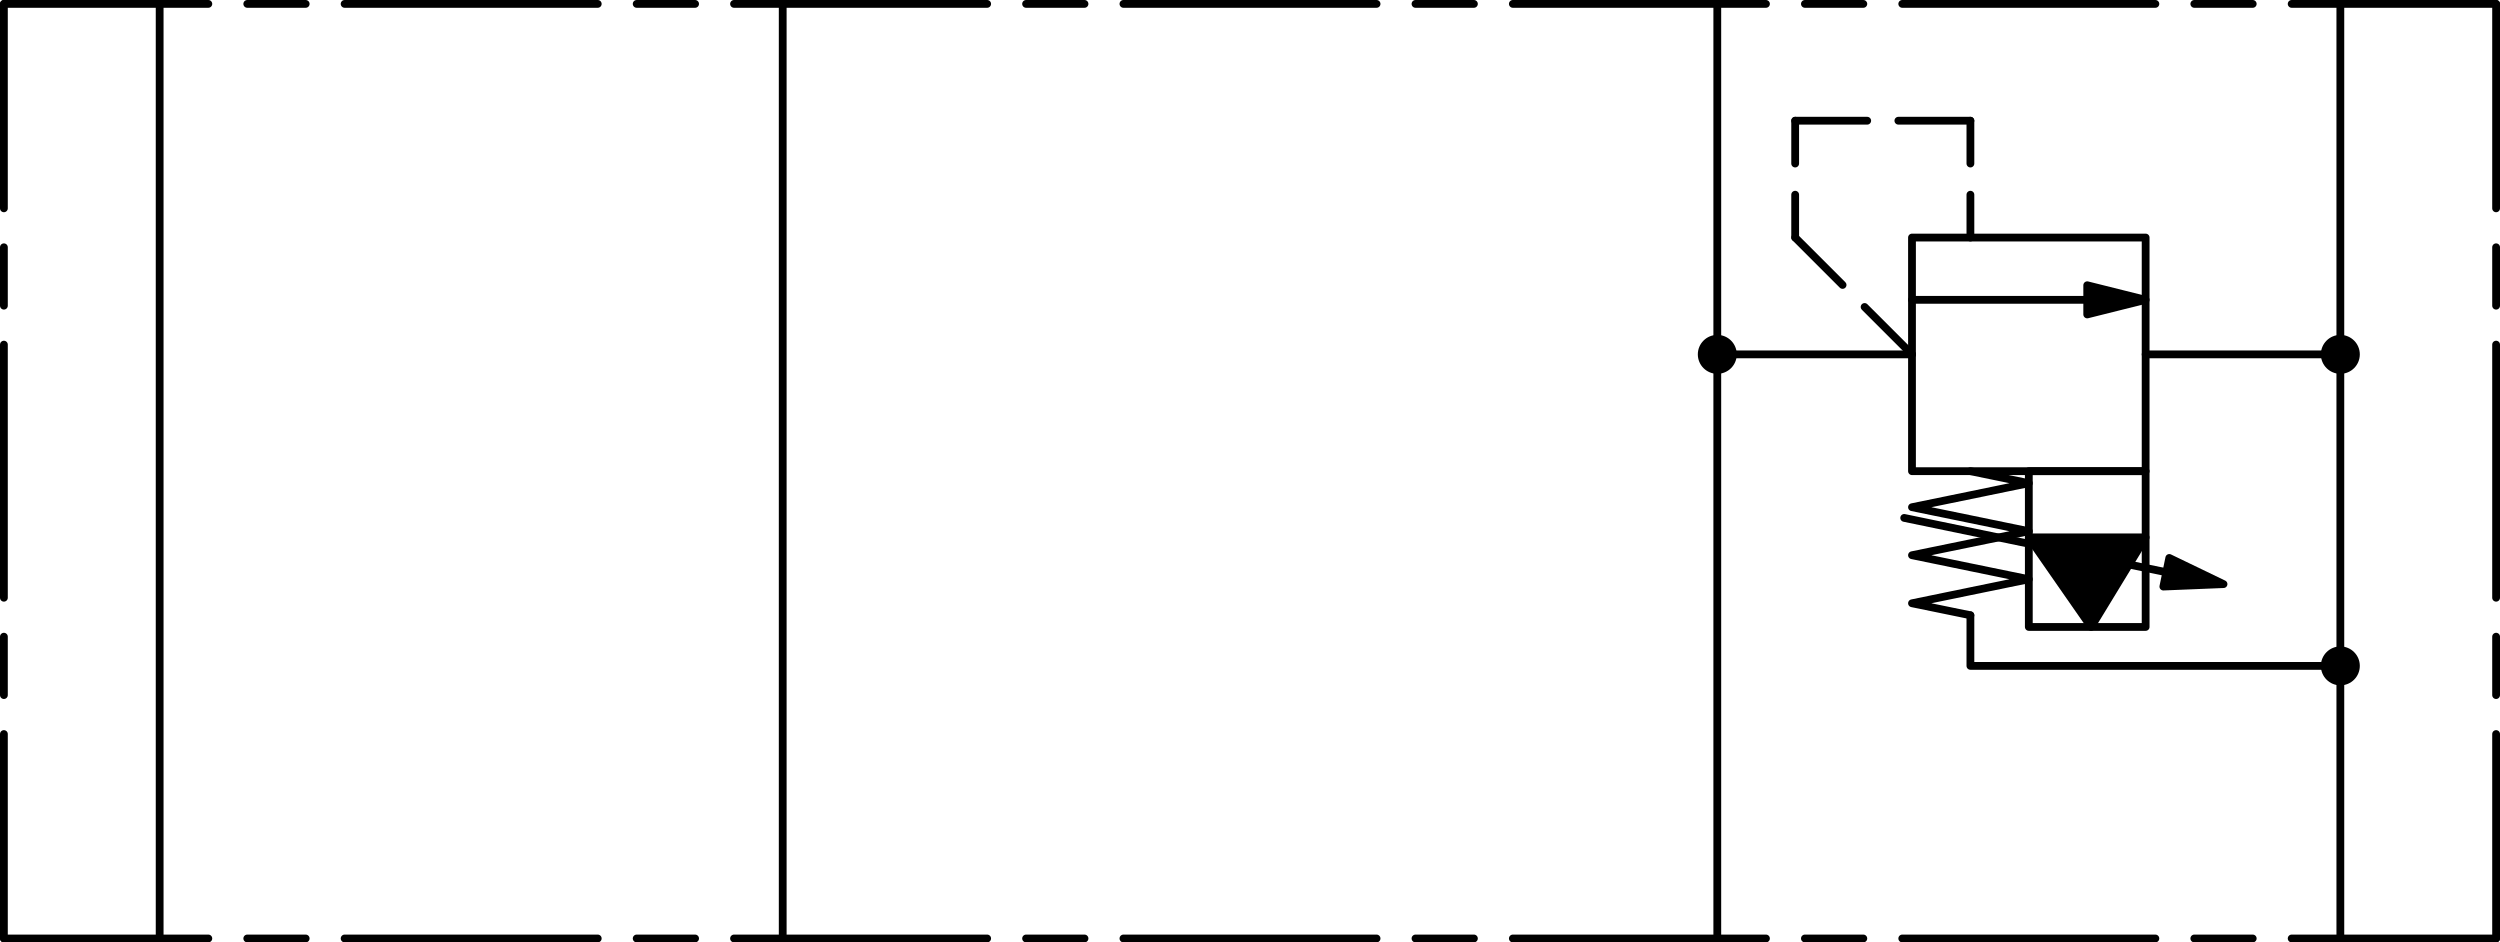
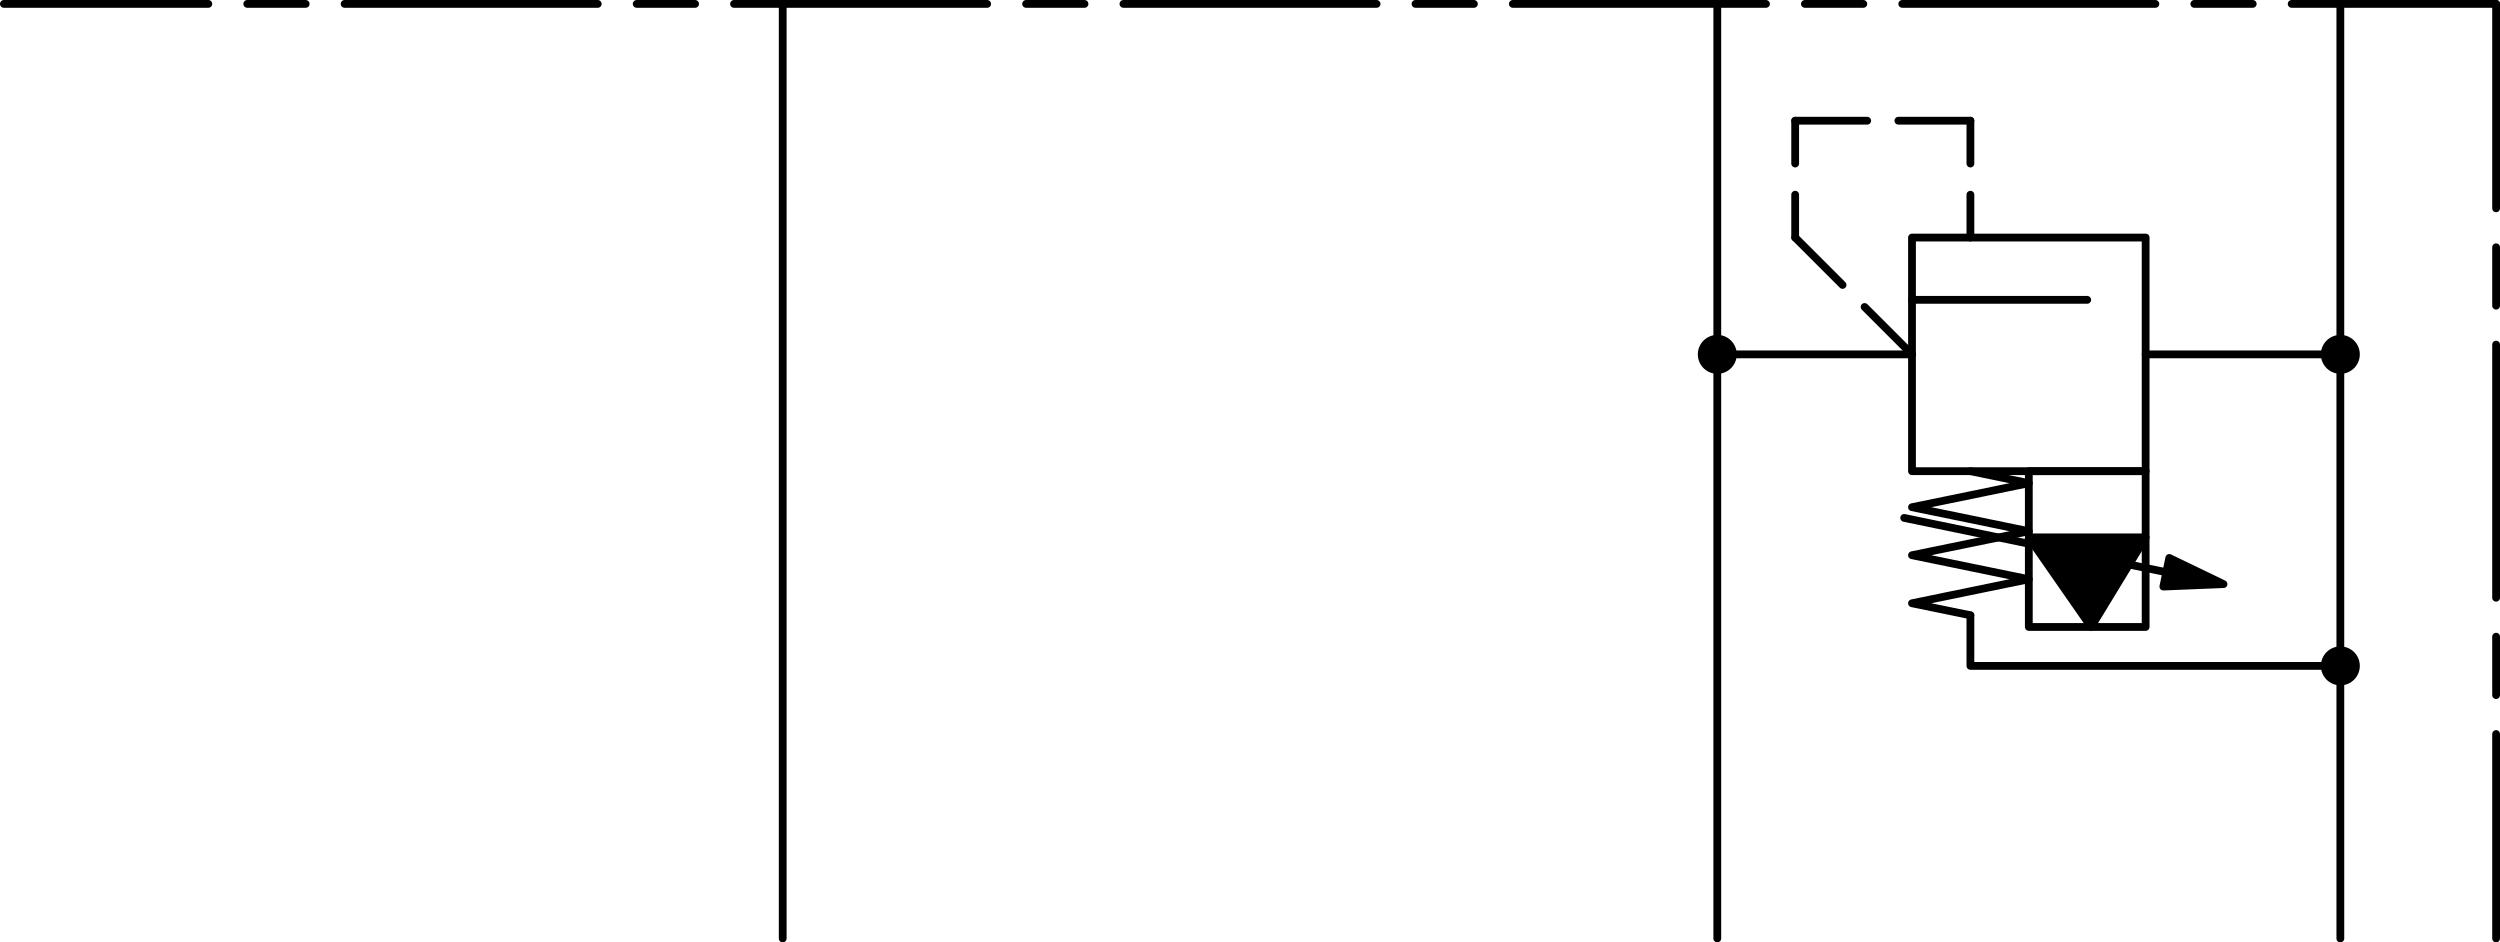
<svg xmlns="http://www.w3.org/2000/svg" viewBox="0 0 642 242" height="30.25mm" width="80.25mm">
  <title>KM-014210</title>
  <g style="stroke-linejoin: round; stroke-linecap: round; fill: none; stroke: black; stroke-width: 2;" transform="translate(6121,8921)">
-     <polyline points="-6080,-8920 -6080,-8920 -6080,-8680 -6080,-8680" />
    <polyline points="-5920,-8920 -5920,-8920 -5920,-8680 -5920,-8680" />
    <polyline points="-5680,-8920 -5680,-8920 -5680,-8830 -5680,-8830" />
    <polyline points="-5520,-8920 -5520,-8920 -5520,-8830 -5520,-8830" />
-     <line x1="-6120" y1="-8680" x2="-6120" y2="-8920" stroke-dashoffset="12.5" stroke-dasharray="65 10 15 10" />
-     <line x1="-6120" y1="-8680" x2="-5480" y2="-8680" stroke-dashoffset="12.5" stroke-dasharray="65 10 15 10" />
    <line x1="-5480" y1="-8920" x2="-6120" y2="-8920" stroke-dashoffset="12.5" stroke-dasharray="65 10 15 10" />
    <line x1="-5480" y1="-8920" x2="-5480" y2="-8680" stroke-dashoffset="12.5" stroke-dasharray="65 10 15 10" />
    <rect x="-5630" y="-8860" width="60" height="60" />
-     <polyline points="-5570,-8844 -5585,-8847.75 -5585,-8840.25 -5570,-8844" fill="black" />
    <line x1="-5630" y1="-8844" x2="-5585" y2="-8844" fill="black" />
    <polyline points="-5615,-8763 -5630,-8766.08 -5615,-8769.17 -5600,-8772.25 -5615,-8775.33 -5630,-8778.42 -5615,-8781.5 -5600,-8784.58 -5615,-8787.67 -5630,-8790.75 -5615,-8793.83 -5600,-8796.92 -5615,-8800" />
    <polyline points="-5550,-8771 -5563.93,-8777.72 -5565.45,-8770.37 -5550,-8771" fill="black" />
    <line x1="-5632" y1="-8788" x2="-5564.69" y2="-8774.05" fill="black" />
    <rect x="-5600" y="-8800" width="30" height="40" />
    <polyline points="-5570,-8783 -5600,-8783 -5584,-8760 -5570,-8783" fill="black" />
    <polyline points="-5520,-8830 -5520,-8830 -5520,-8750 -5520,-8750" />
    <circle cx="-5680" cy="-8830" r="5" fill="black" stroke="none" />
    <polyline points="-5680,-8830 -5680,-8830 -5680,-8680 -5680,-8680" />
    <polyline points="-5630,-8830 -5630,-8830 -5680,-8830 -5680,-8830" />
    <circle cx="-5520" cy="-8830" r="5" fill="black" stroke="none" />
    <polyline points="-5570,-8830 -5570,-8830 -5520,-8830 -5520,-8830" />
    <line x1="-5630" y1="-8830" x2="-5660" y2="-8860" stroke-dashoffset="10.79" stroke-dasharray="28 8" />
    <line x1="-5660" y1="-8860" x2="-5660" y2="-8890" stroke-dashoffset="17" stroke-dasharray="28 8" />
    <line x1="-5660" y1="-8890" x2="-5615" y2="-8890" stroke-dashoffset="9.5" stroke-dasharray="28 8" />
    <line x1="-5615" y1="-8890" x2="-5615" y2="-8860" stroke-dashoffset="17" stroke-dasharray="28 8" />
    <circle cx="-5520" cy="-8750" r="5" fill="black" stroke="none" />
    <polyline points="-5520,-8750 -5520,-8750 -5520,-8680 -5520,-8680" />
    <polyline points="-5615,-8763 -5615,-8750 -5520,-8750 -5520,-8750" />
  </g>
</svg>